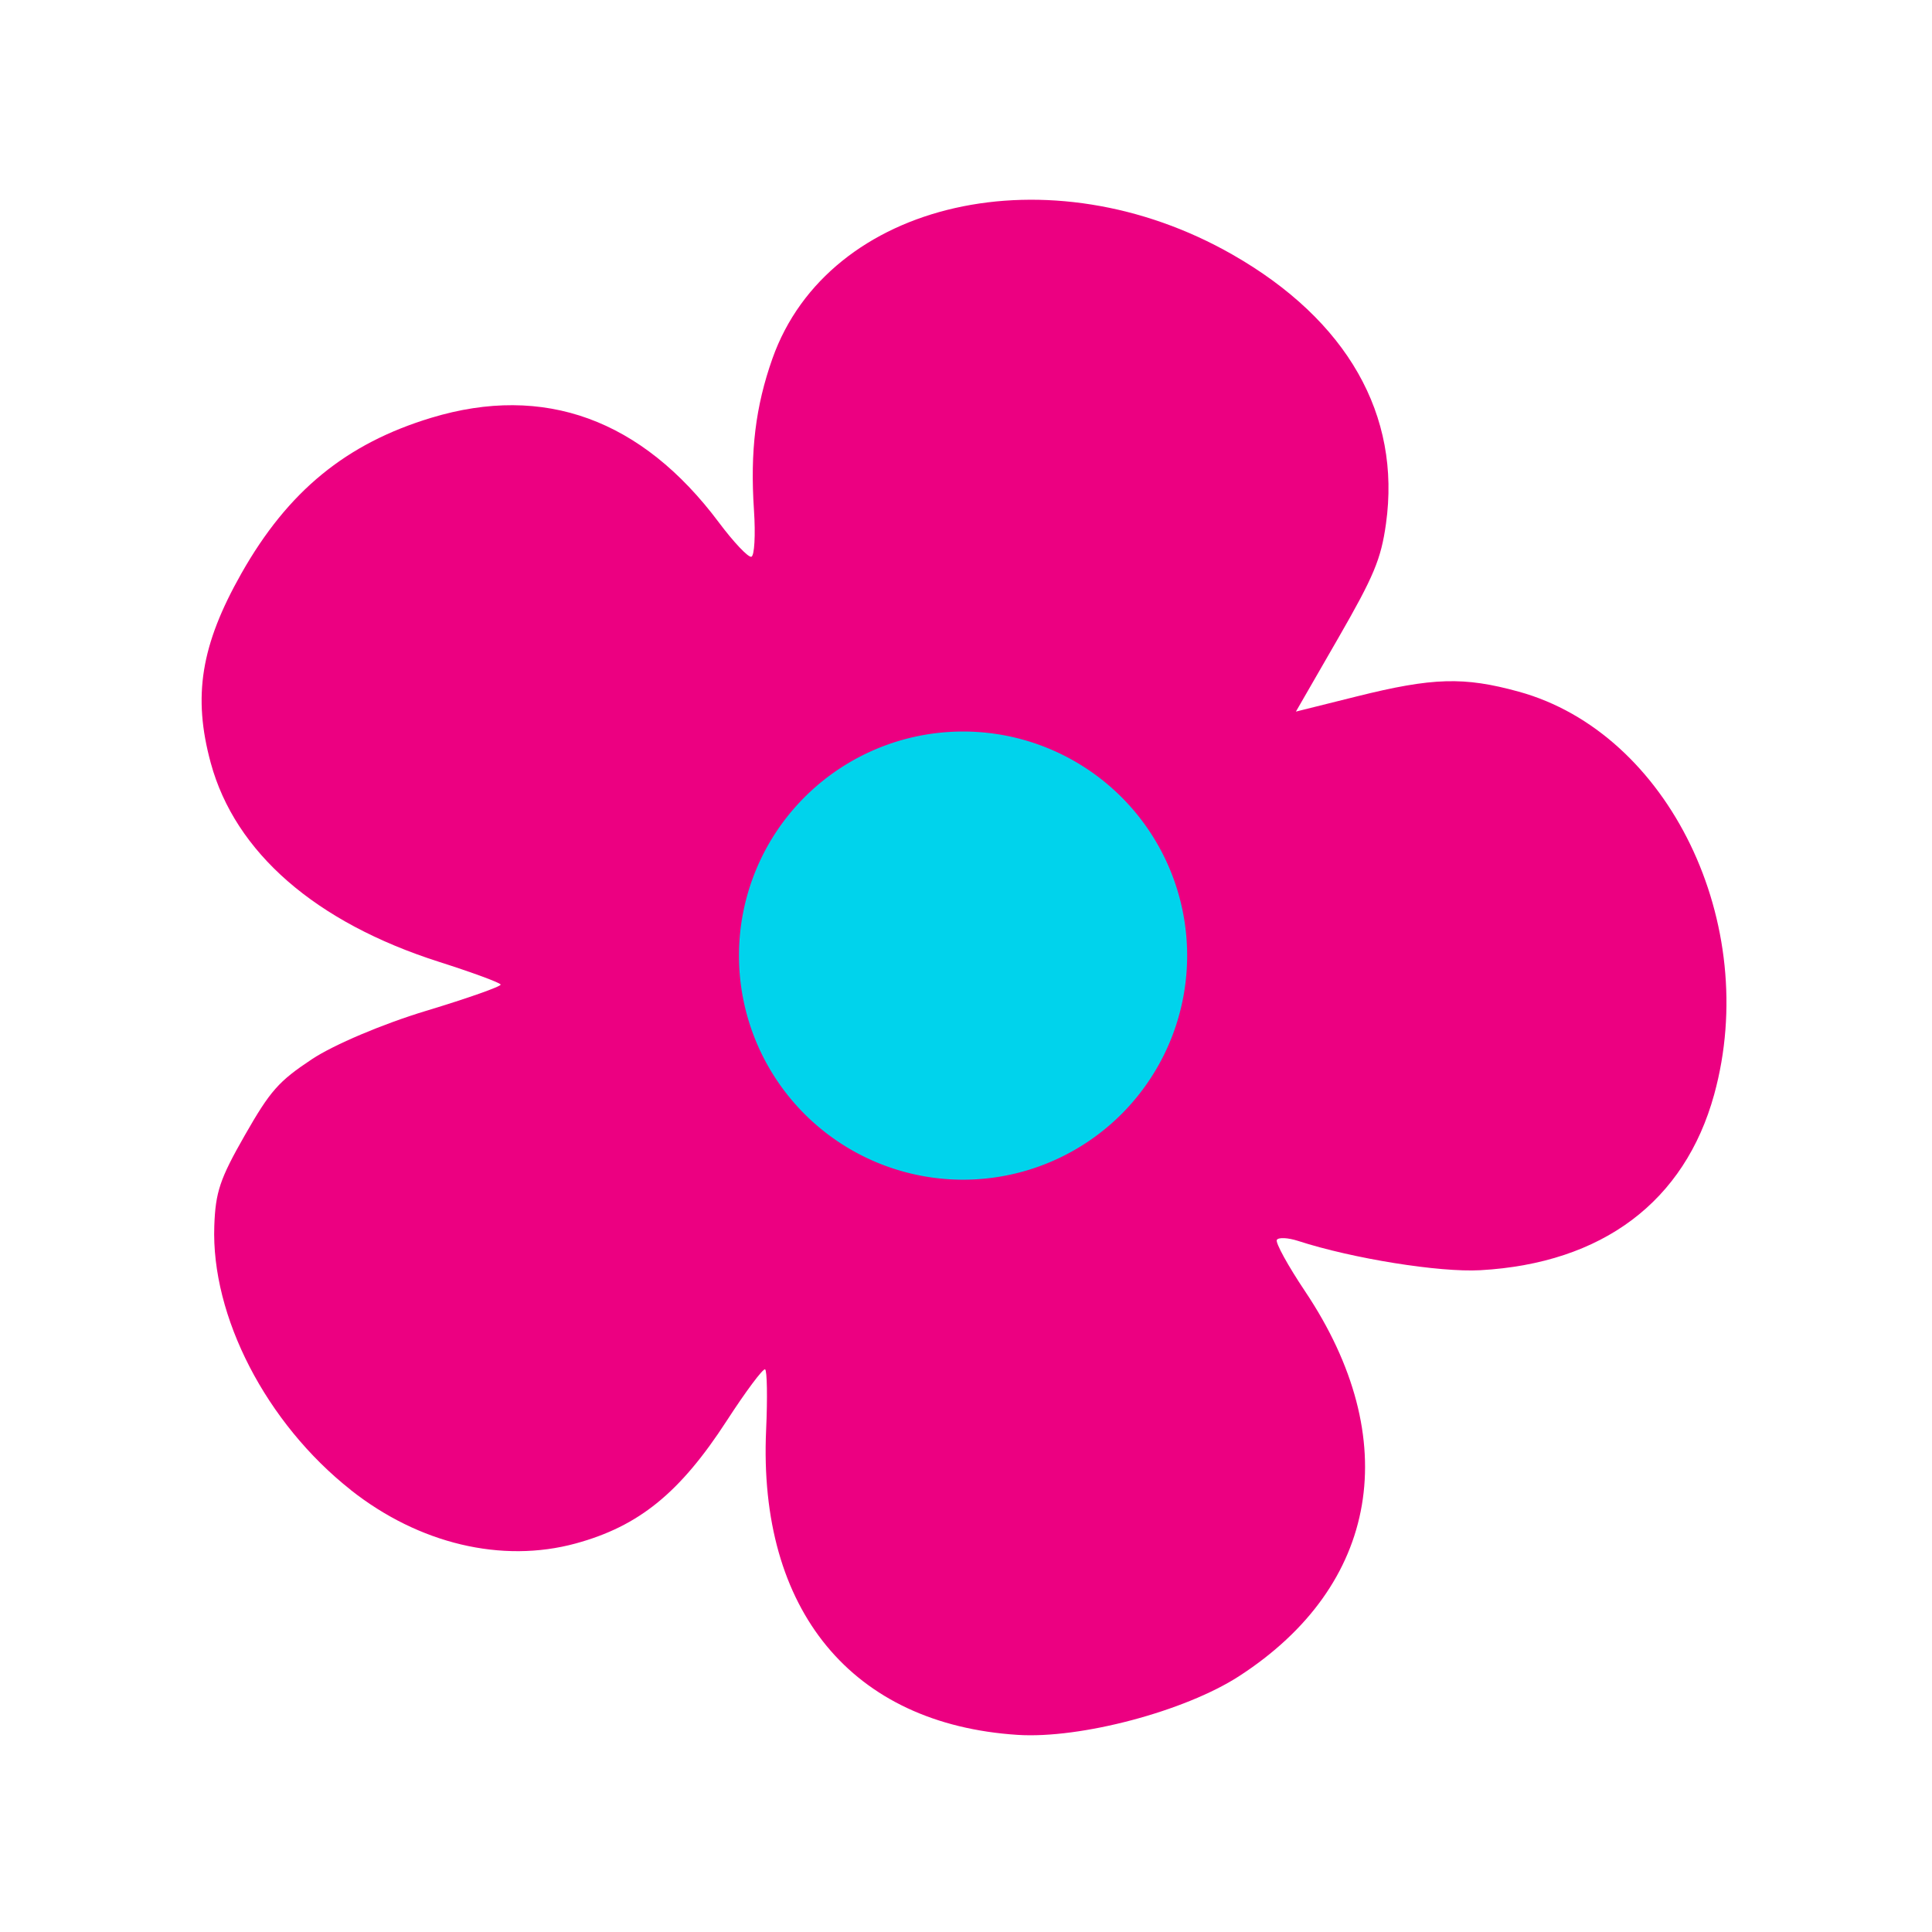
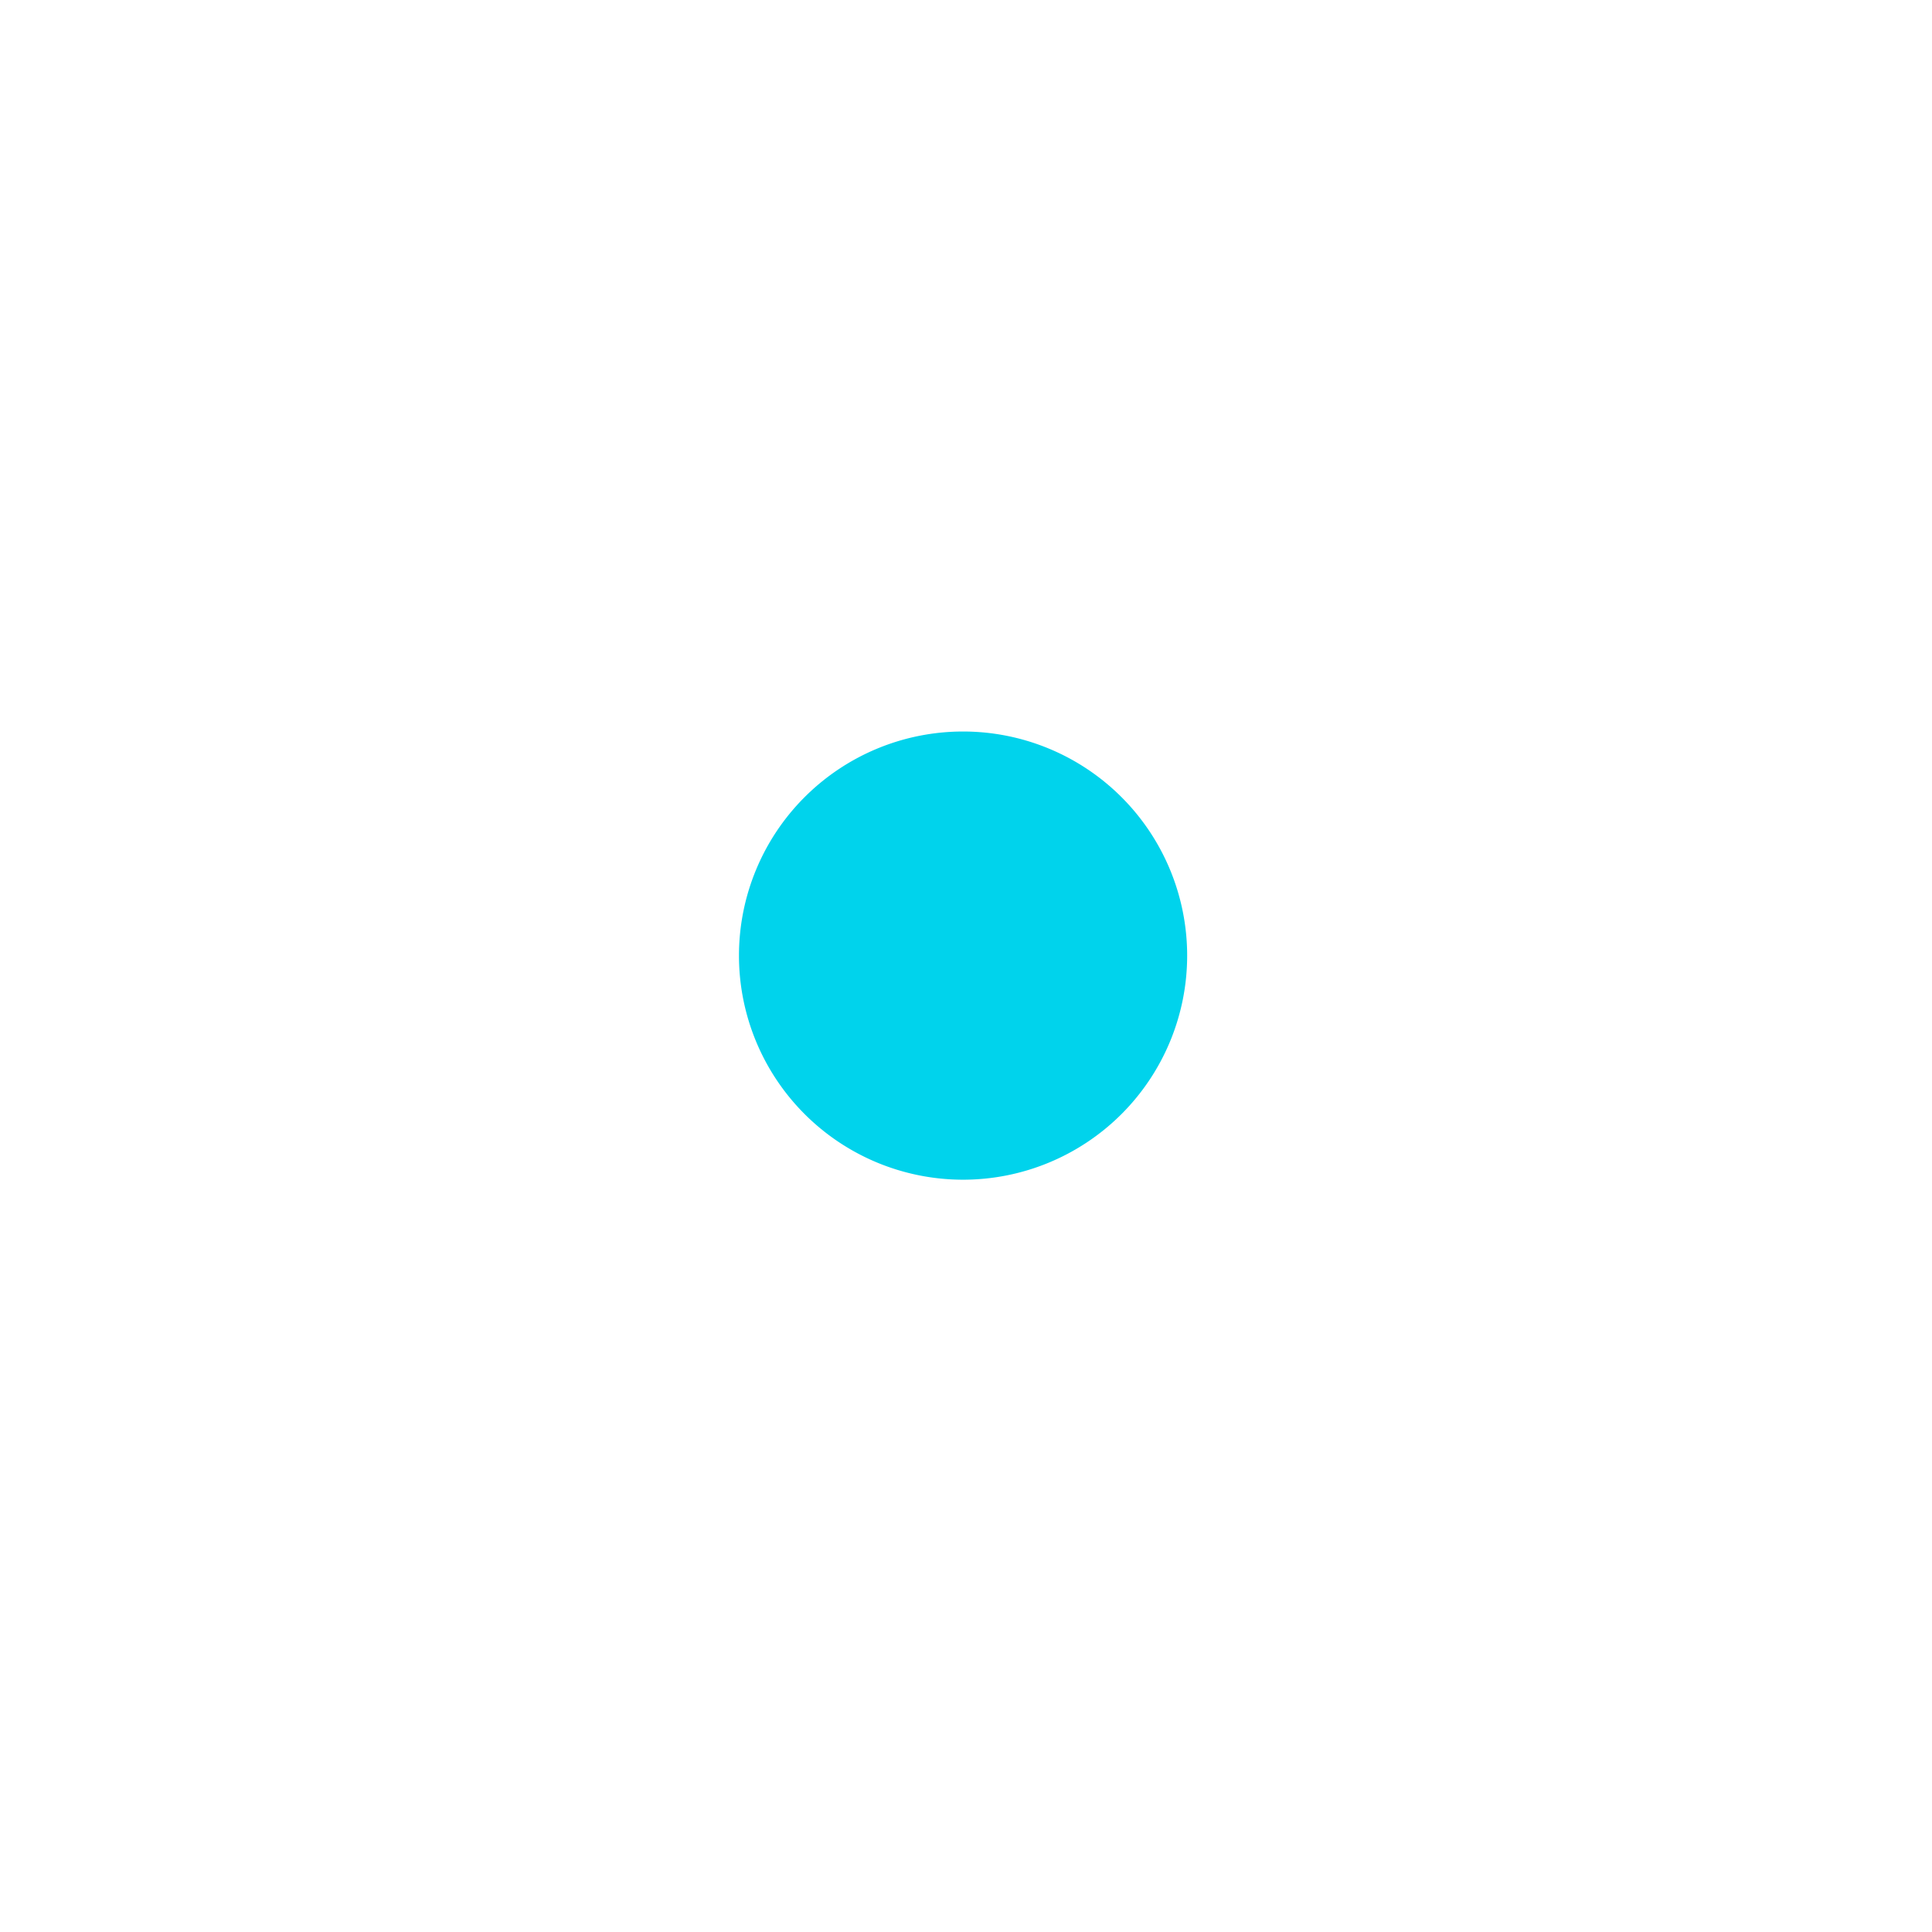
<svg xmlns="http://www.w3.org/2000/svg" style="background-color: rgb(20, 0, 255);" viewBox="0 0 100 100" width="100" height="100" version="1.1">
  <svg style="background-color: rgb(20, 0, 255);" viewBox="0 0 100 100" width="100" height="100" version="1.1" ica="0" data-fname="flor-1_5.svg">
    <g transform="translate(0) scale(1) rotate(0)" ytranslate="0" xtranslate="0" scale="1.0">
-       <path style="fill: #ec0081;" d="m 18.157 77.12 c -4.381 -3.461 -7.234 -8.983 -7.065 -13.671 c 0.063 -1.755 0.291 -2.431 1.578 -4.685 c 1.319 -2.309 1.749 -2.796 3.483 -3.945 c 1.126 -0.746 3.669 -1.823 5.899 -2.497 c 2.156 -0.652 3.894 -1.265 3.862 -1.362 c -0.032 -0.097 -1.466 -0.625 -3.187 -1.174 c -6.4 -2.042 -10.556 -5.662 -11.818 -10.294 c -0.941 -3.455 -0.513 -6.104 1.584 -9.809 c 2.41 -4.258 5.419 -6.724 9.835 -8.06 c 5.833 -1.765 10.882 0.073 14.879 5.417 c 0.764 1.022 1.521 1.822 1.682 1.778 c 0.161 -0.044 0.222 -1.131 0.136 -2.415 c -0.203 -3.041 0.081 -5.37 0.954 -7.839 c 2.901 -8.202 14.36 -10.791 23.82 -5.382 c 5.933 3.392 8.728 8.299 7.938 13.933 c -0.257 1.83 -0.625 2.71 -2.481 5.933 l -2.18 3.784 l 3.148 -0.785 c 3.933 -0.981 5.546 -1.028 8.387 -0.246 c 7.758 2.135 12.547 12.012 10.113 20.855 c -1.524 5.535 -5.784 8.735 -12.102 9.09 c -2.127 0.119 -6.611 -0.601 -9.433 -1.516 c -0.525 -0.17 -1.02 -0.194 -1.101 -0.052 c -0.081 0.141 0.577 1.337 1.461 2.658 c 5.134 7.669 3.84 15.223 -3.41 19.919 c -2.808 1.819 -8.21 3.252 -11.467 3.042 c -8.576 -0.552 -13.439 -6.447 -13.018 -15.781 c 0.075 -1.666 0.051 -3.078 -0.053 -3.138 c -0.104 -0.06 -0.999 1.138 -1.988 2.664 c -2.42 3.731 -4.543 5.455 -7.818 6.348 c -3.817 1.04 -8.114 0.018 -11.639 -2.767 Z" idkol="ikol0" />
      <path style="fill: #00d3ec;" d="m 61.447 49.462 a 11.599 11.599 0 0 1 -11.599 11.599 a 11.599 11.599 0 0 1 -11.599 -11.599 a 11.599 11.599 0 0 1 11.599 -11.599 a 11.599 11.599 0 0 1 11.599 11.599 Z" idkol="ikol1" />
    </g>
  </svg>
</svg>